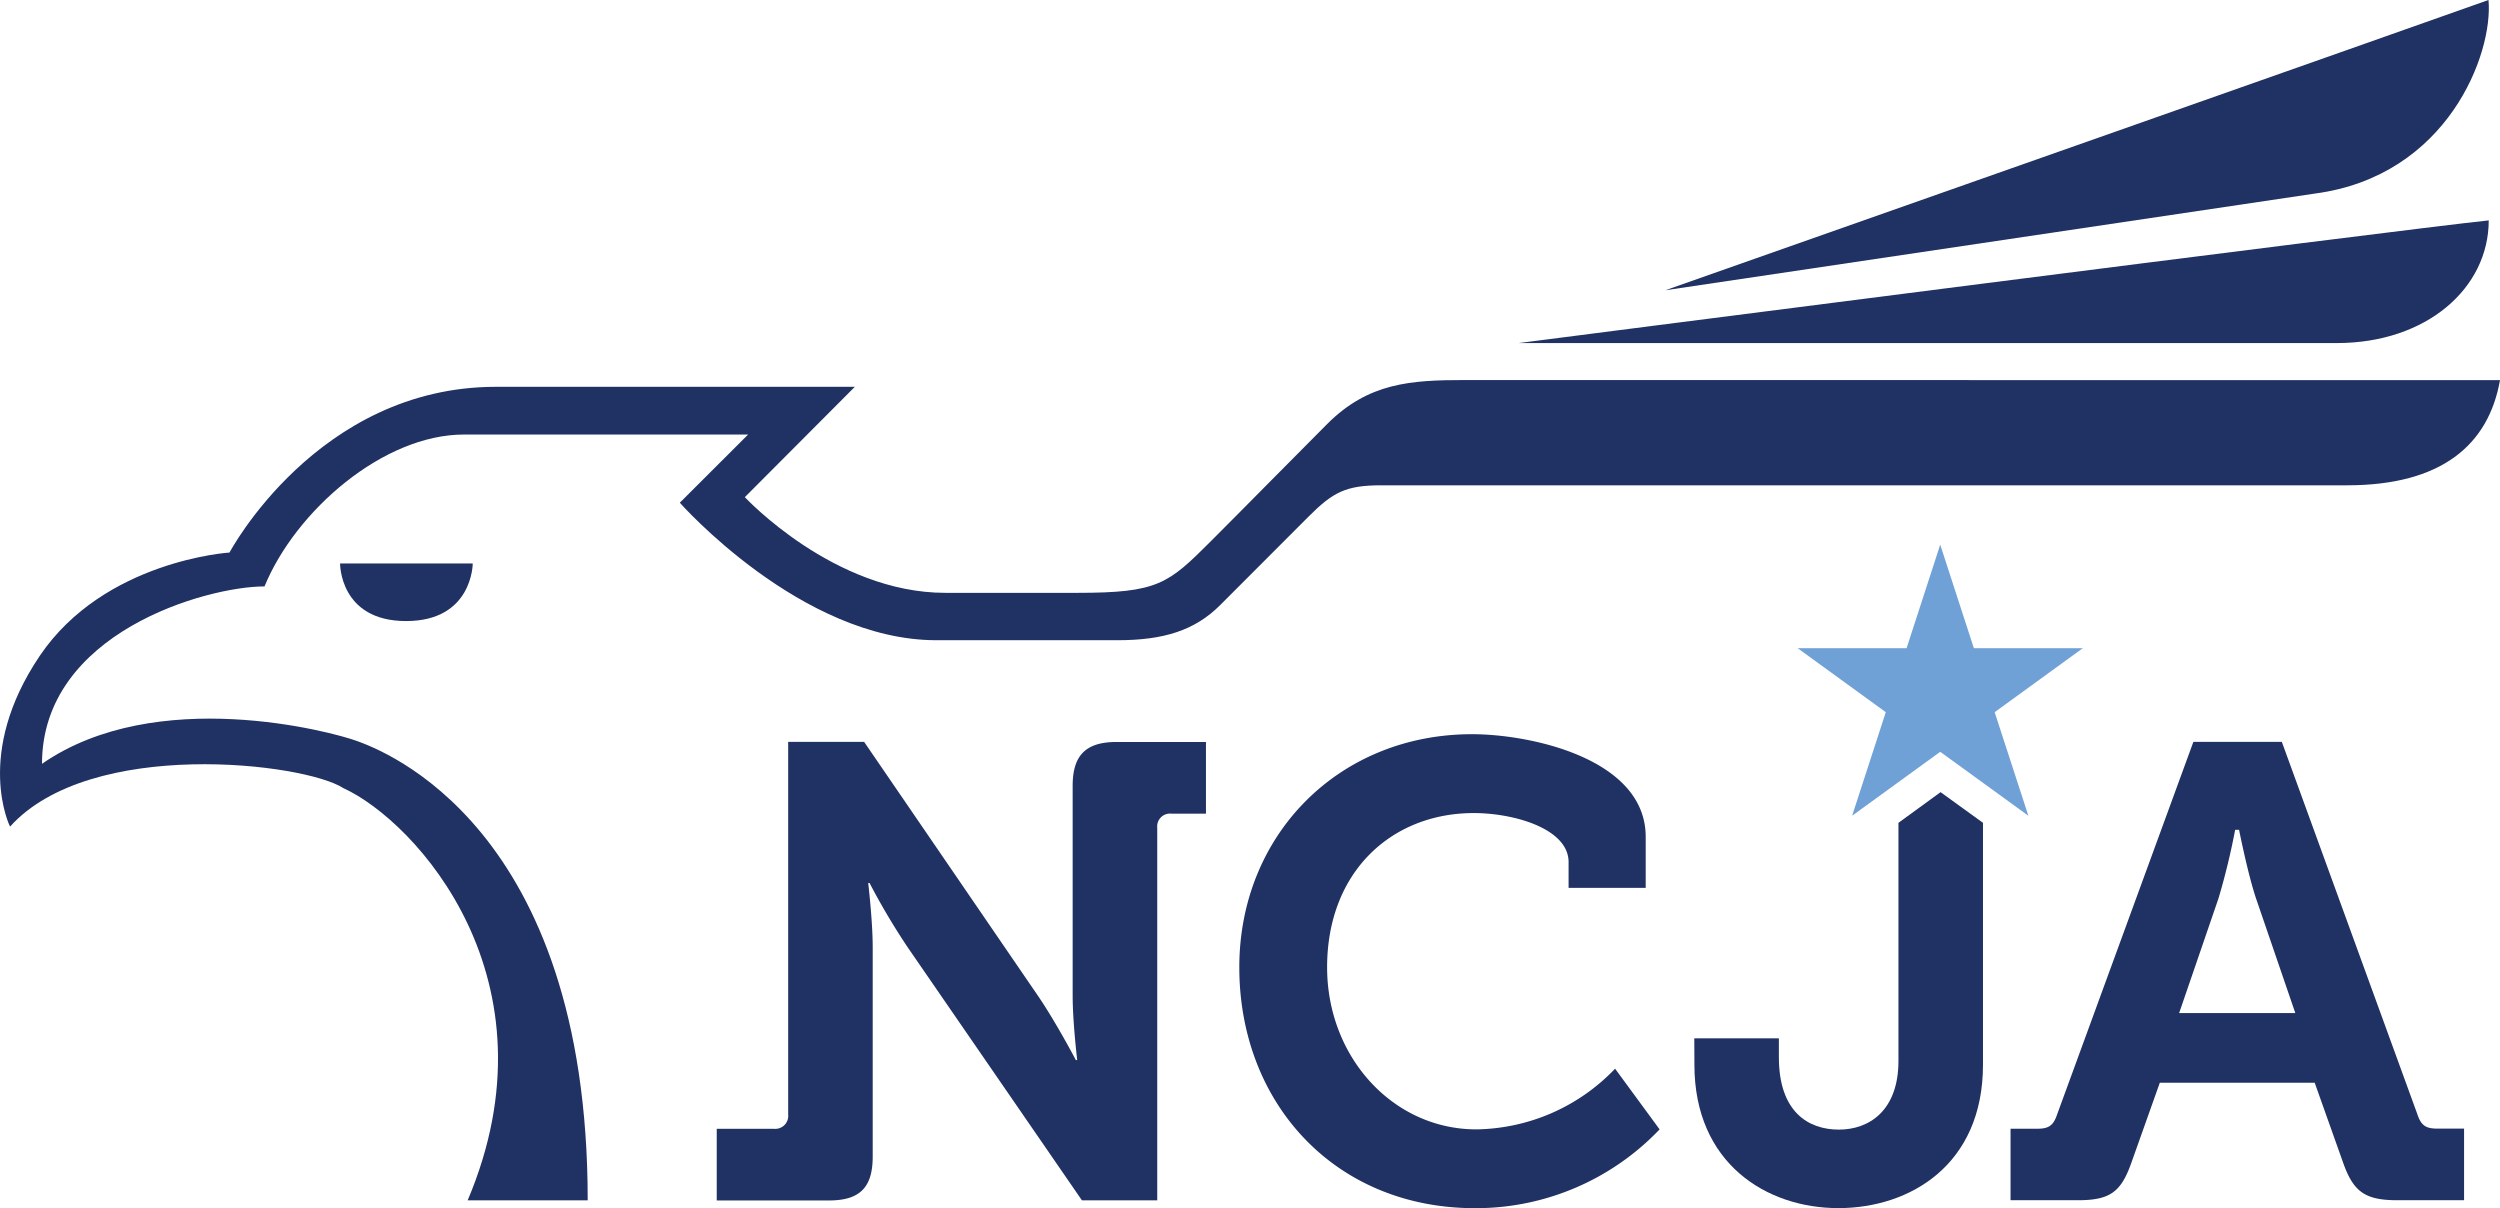
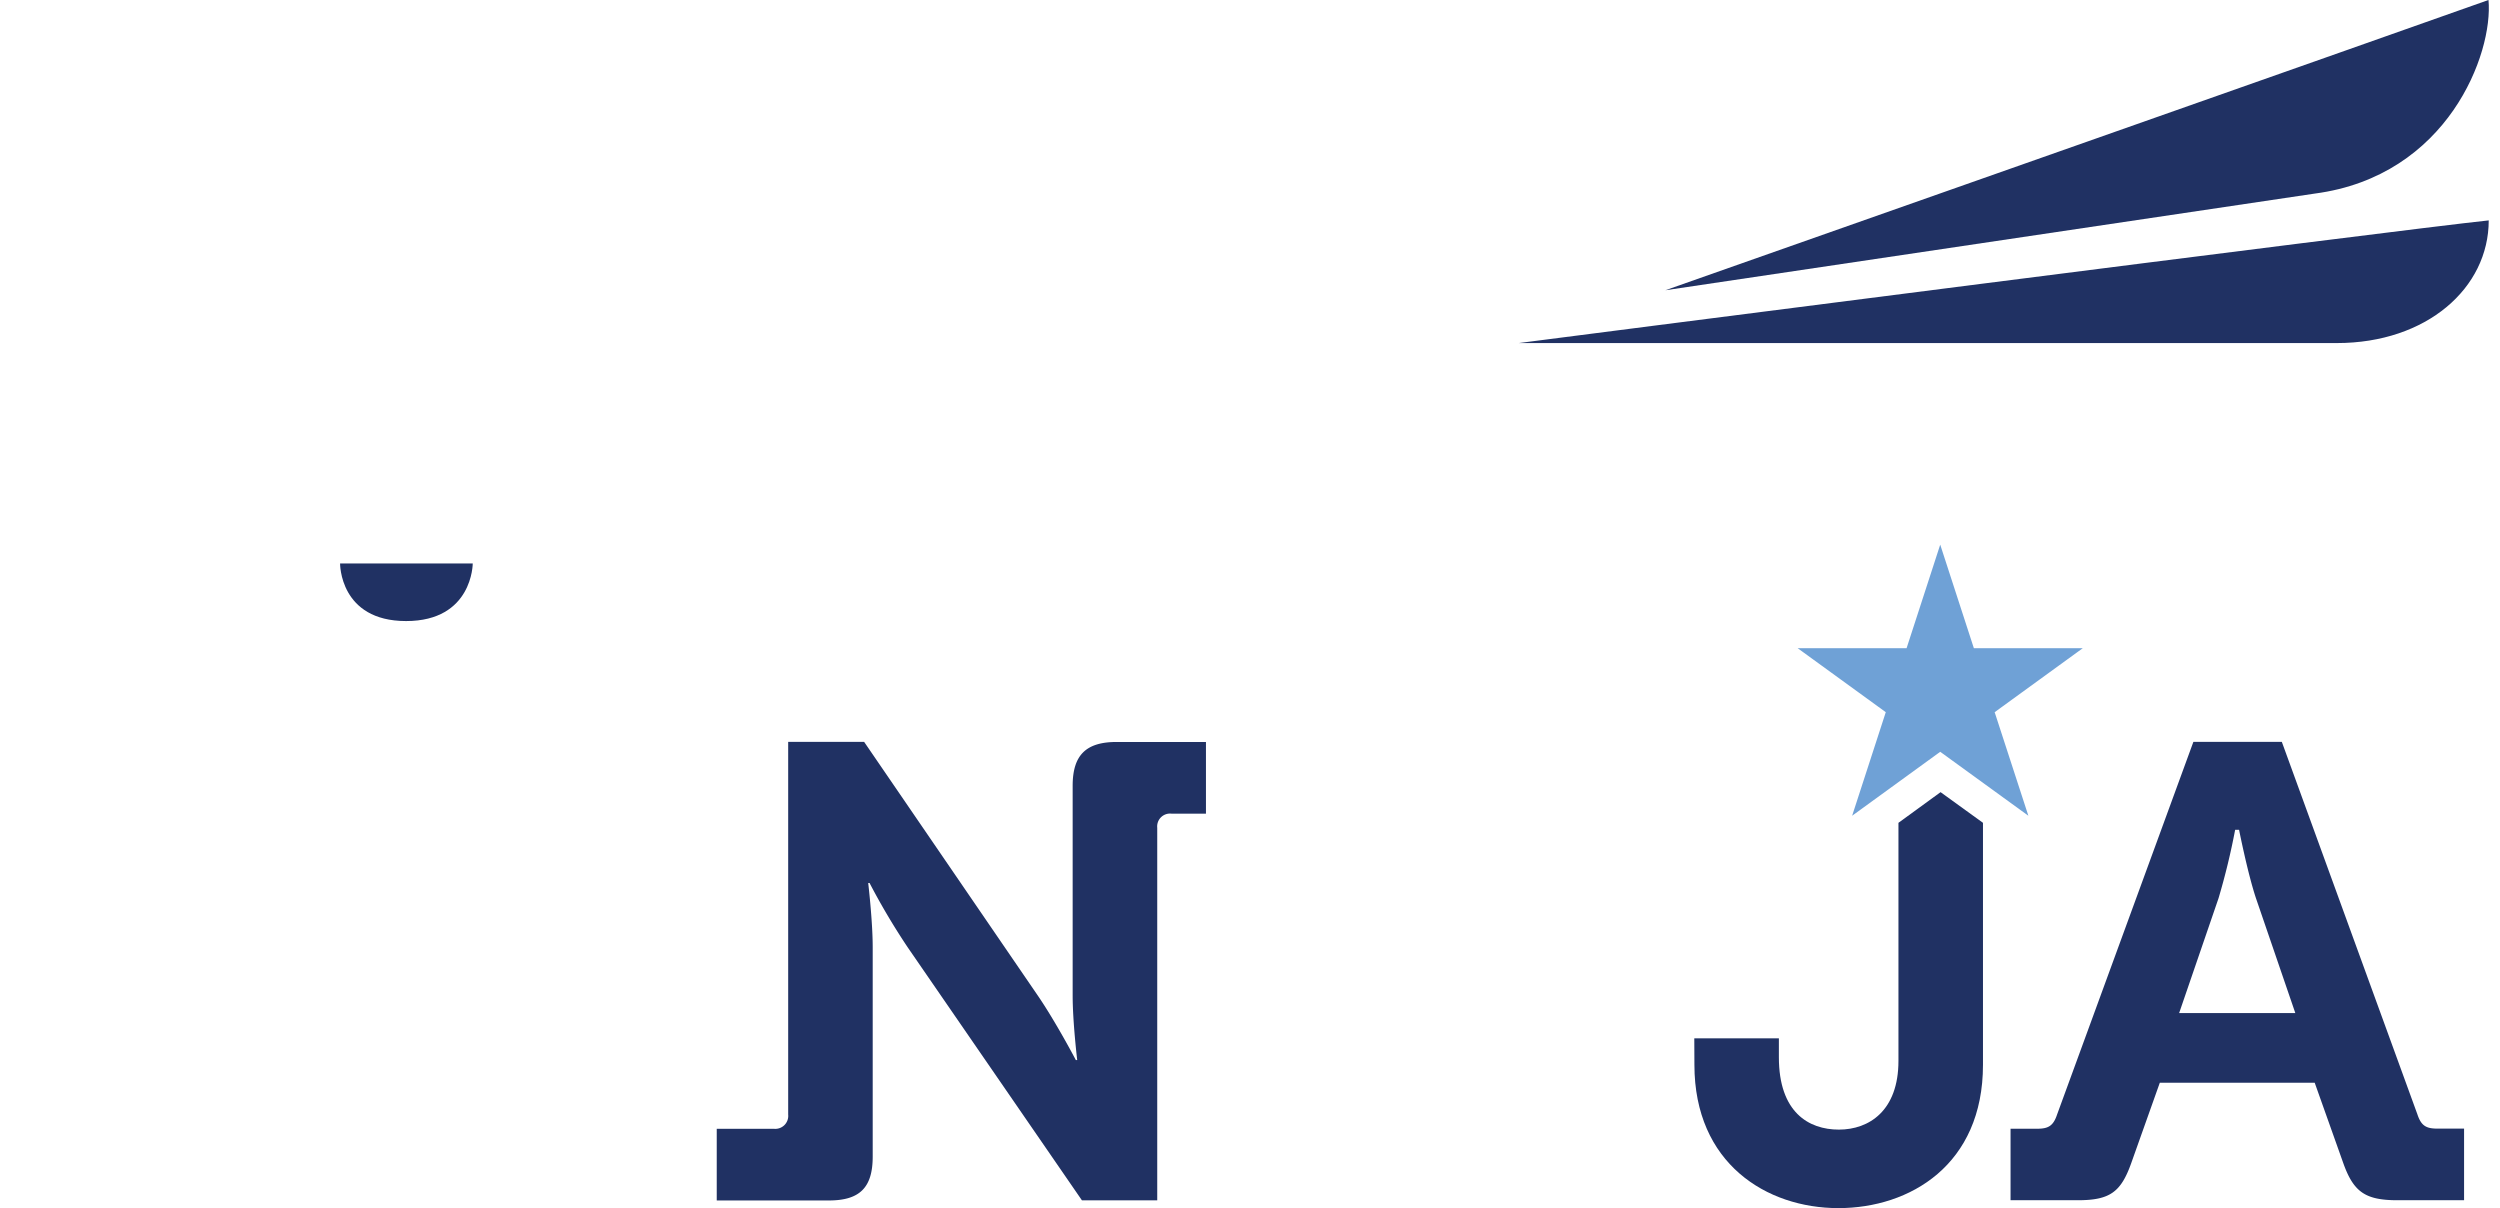
<svg xmlns="http://www.w3.org/2000/svg" viewBox="0 0 427.98 206.82">
  <defs>
    <style>.cls-1,.cls-2{fill:#203163;}.cls-1{fill-rule:evenodd;}.cls-3{fill:#6fa1d6;}</style>
  </defs>
  <title>NCJAAsset 1</title>
  <g id="Layer_2" data-name="Layer 2">
    <g id="Layer_1-2" data-name="Layer 1">
-       <path class="cls-1" d="M250.8,65.06c-9.27,0-16.52.45-23.59,7.52-5.85,5.85-13.07,13.22-19.93,20.08-7.31,7.31-9.05,8.83-22.82,8.83H161.83c-19.09,0-34.32-16.38-34.32-16.38l18.83-18.89H84.89c-30.56,0-45.6,28.37-45.6,28.37S17.85,95.94,6.81,112.27c-11.34,16.79-5.09,29.24-5.09,29.24,13.76-15.28,50.35-10.94,57.06-6.59,12.46,5.7,37.25,32.87,21.28,70.57h20.55c0-64.23-35.22-77.06-39.48-78.63s-34.33-9.69-53.94,3.9c0-22.45,28.17-30.37,38.09-30.37,5.35-13,20.36-26,34.14-26h48.65L116.38,86.06s20.75,23.54,43.91,23.54h31c7.9,0,13.23-1.66,17.58-6,3.21-3.2,12.54-12.57,15.09-15.11,4.26-4.27,6.44-5.41,12.52-5.41H401.81c16.12,0,24.2-6.88,26.17-18Z" />
      <path class="cls-1" d="M400.05,58.73c15.38,0,26-9.42,26-21-14.53,1.5-166.06,21-166.06,21Z" />
      <path class="cls-1" d="M396.27,33.14c22.78-3,30.58-24,29.74-33.14-15.3,5.45-120.52,42.5-140.92,49.69Z" />
      <path class="cls-2" d="M122.7,193.24h9.79a2.22,2.22,0,0,0,2.44-2.44V127h13l29.73,43.43c3.1,4.53,6.52,11.05,6.52,11.05h.23s-.78-6.52-.78-11.05V134.53c0-5.19,2.21-7.51,7.52-7.51h15.3v12.27h-5.91a2.2,2.2,0,0,0-2.43,2.42v63.78H185.22l-29.84-43.33a116.77,116.77,0,0,1-6.52-11h-.23s.77,6.52.77,11V198c0,5.3-2.21,7.51-7.51,7.51H122.7Z" />
-       <path class="cls-2" d="M252,125.69c10.06,0,29.73,4.2,29.73,17.57V152H268.53v-4.41c0-5.75-9.39-8.4-16.24-8.4-14,0-25.1,10-25.1,26.41,0,15.36,11.28,27.74,25.54,27.74a33.46,33.46,0,0,0,23.76-10.39l7.62,10.39a43.46,43.46,0,0,1-31.61,13.49c-24,0-40.34-18-40.34-41.23C212.16,142.93,229.18,125.69,252,125.69Z" />
      <path class="cls-2" d="M290.05,177.75h14.48V181c0,9.4,5.08,12.38,10.27,12.38S325,190.13,325,181.61V140.86l7.21-5.25,7.26,5.25v41.42c0,17.13-12.49,24.54-24.76,24.54s-24.64-7.63-24.64-24.54Z" />
      <path class="cls-2" d="M344.19,193.23h4.55c1.88,0,2.76-.45,3.42-2.44L375.49,127h15.14l23.21,63.77c.66,2,1.55,2.44,3.43,2.44h4.56v12.26H410.41c-5.53,0-7.52-1.44-9.28-6.41l-4.87-13.7H369.74l-4.87,13.7c-1.77,5-3.64,6.41-9.17,6.41H344.19Zm48.75-19.8-6.74-19.67c-1.43-4.3-2.89-11.71-2.89-11.71h-.67a118.56,118.56,0,0,1-2.84,11.71l-6.75,19.67Z" />
      <path class="cls-1" d="M58.22,96.46H80.93s0,9.86-11.41,9.86S58.22,96.46,58.22,96.46Z" />
      <polygon class="cls-3" points="332.15 93.24 337.91 110.97 356.55 110.97 341.47 121.92 347.24 139.65 332.15 128.7 317.07 139.65 322.83 121.92 307.75 110.97 326.39 110.97 332.15 93.24" />
    </g>
  </g>
</svg>